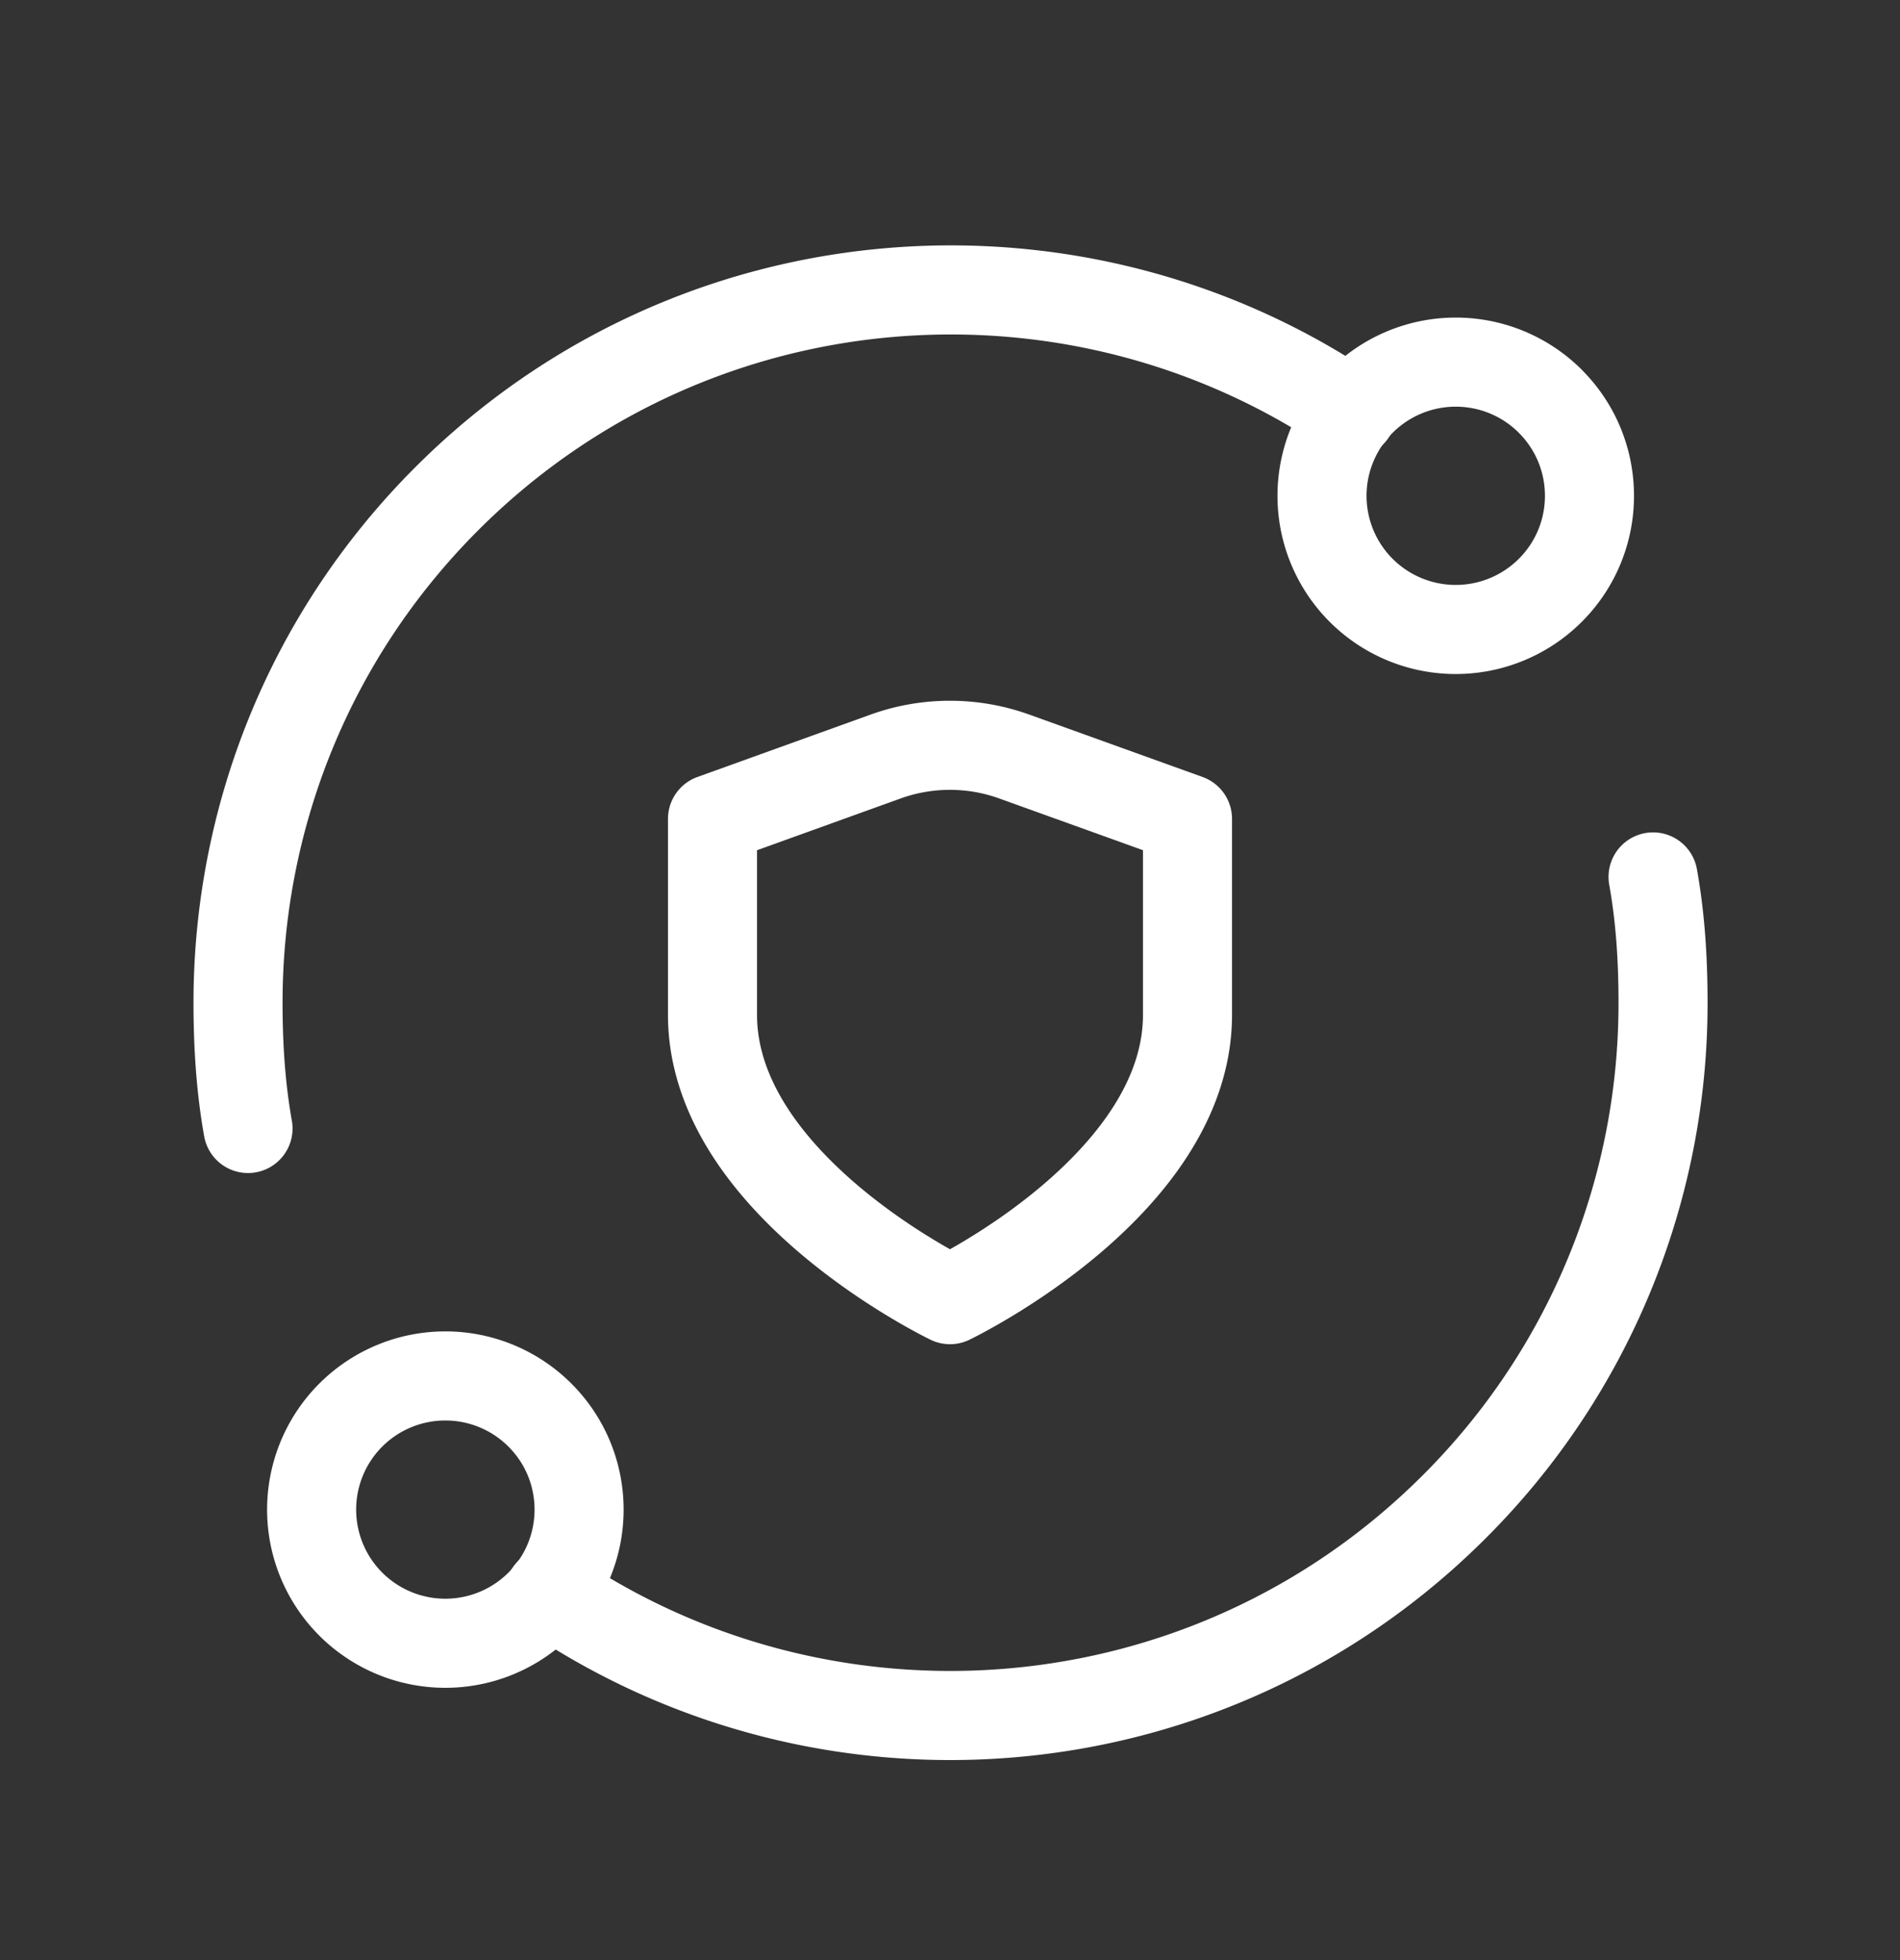
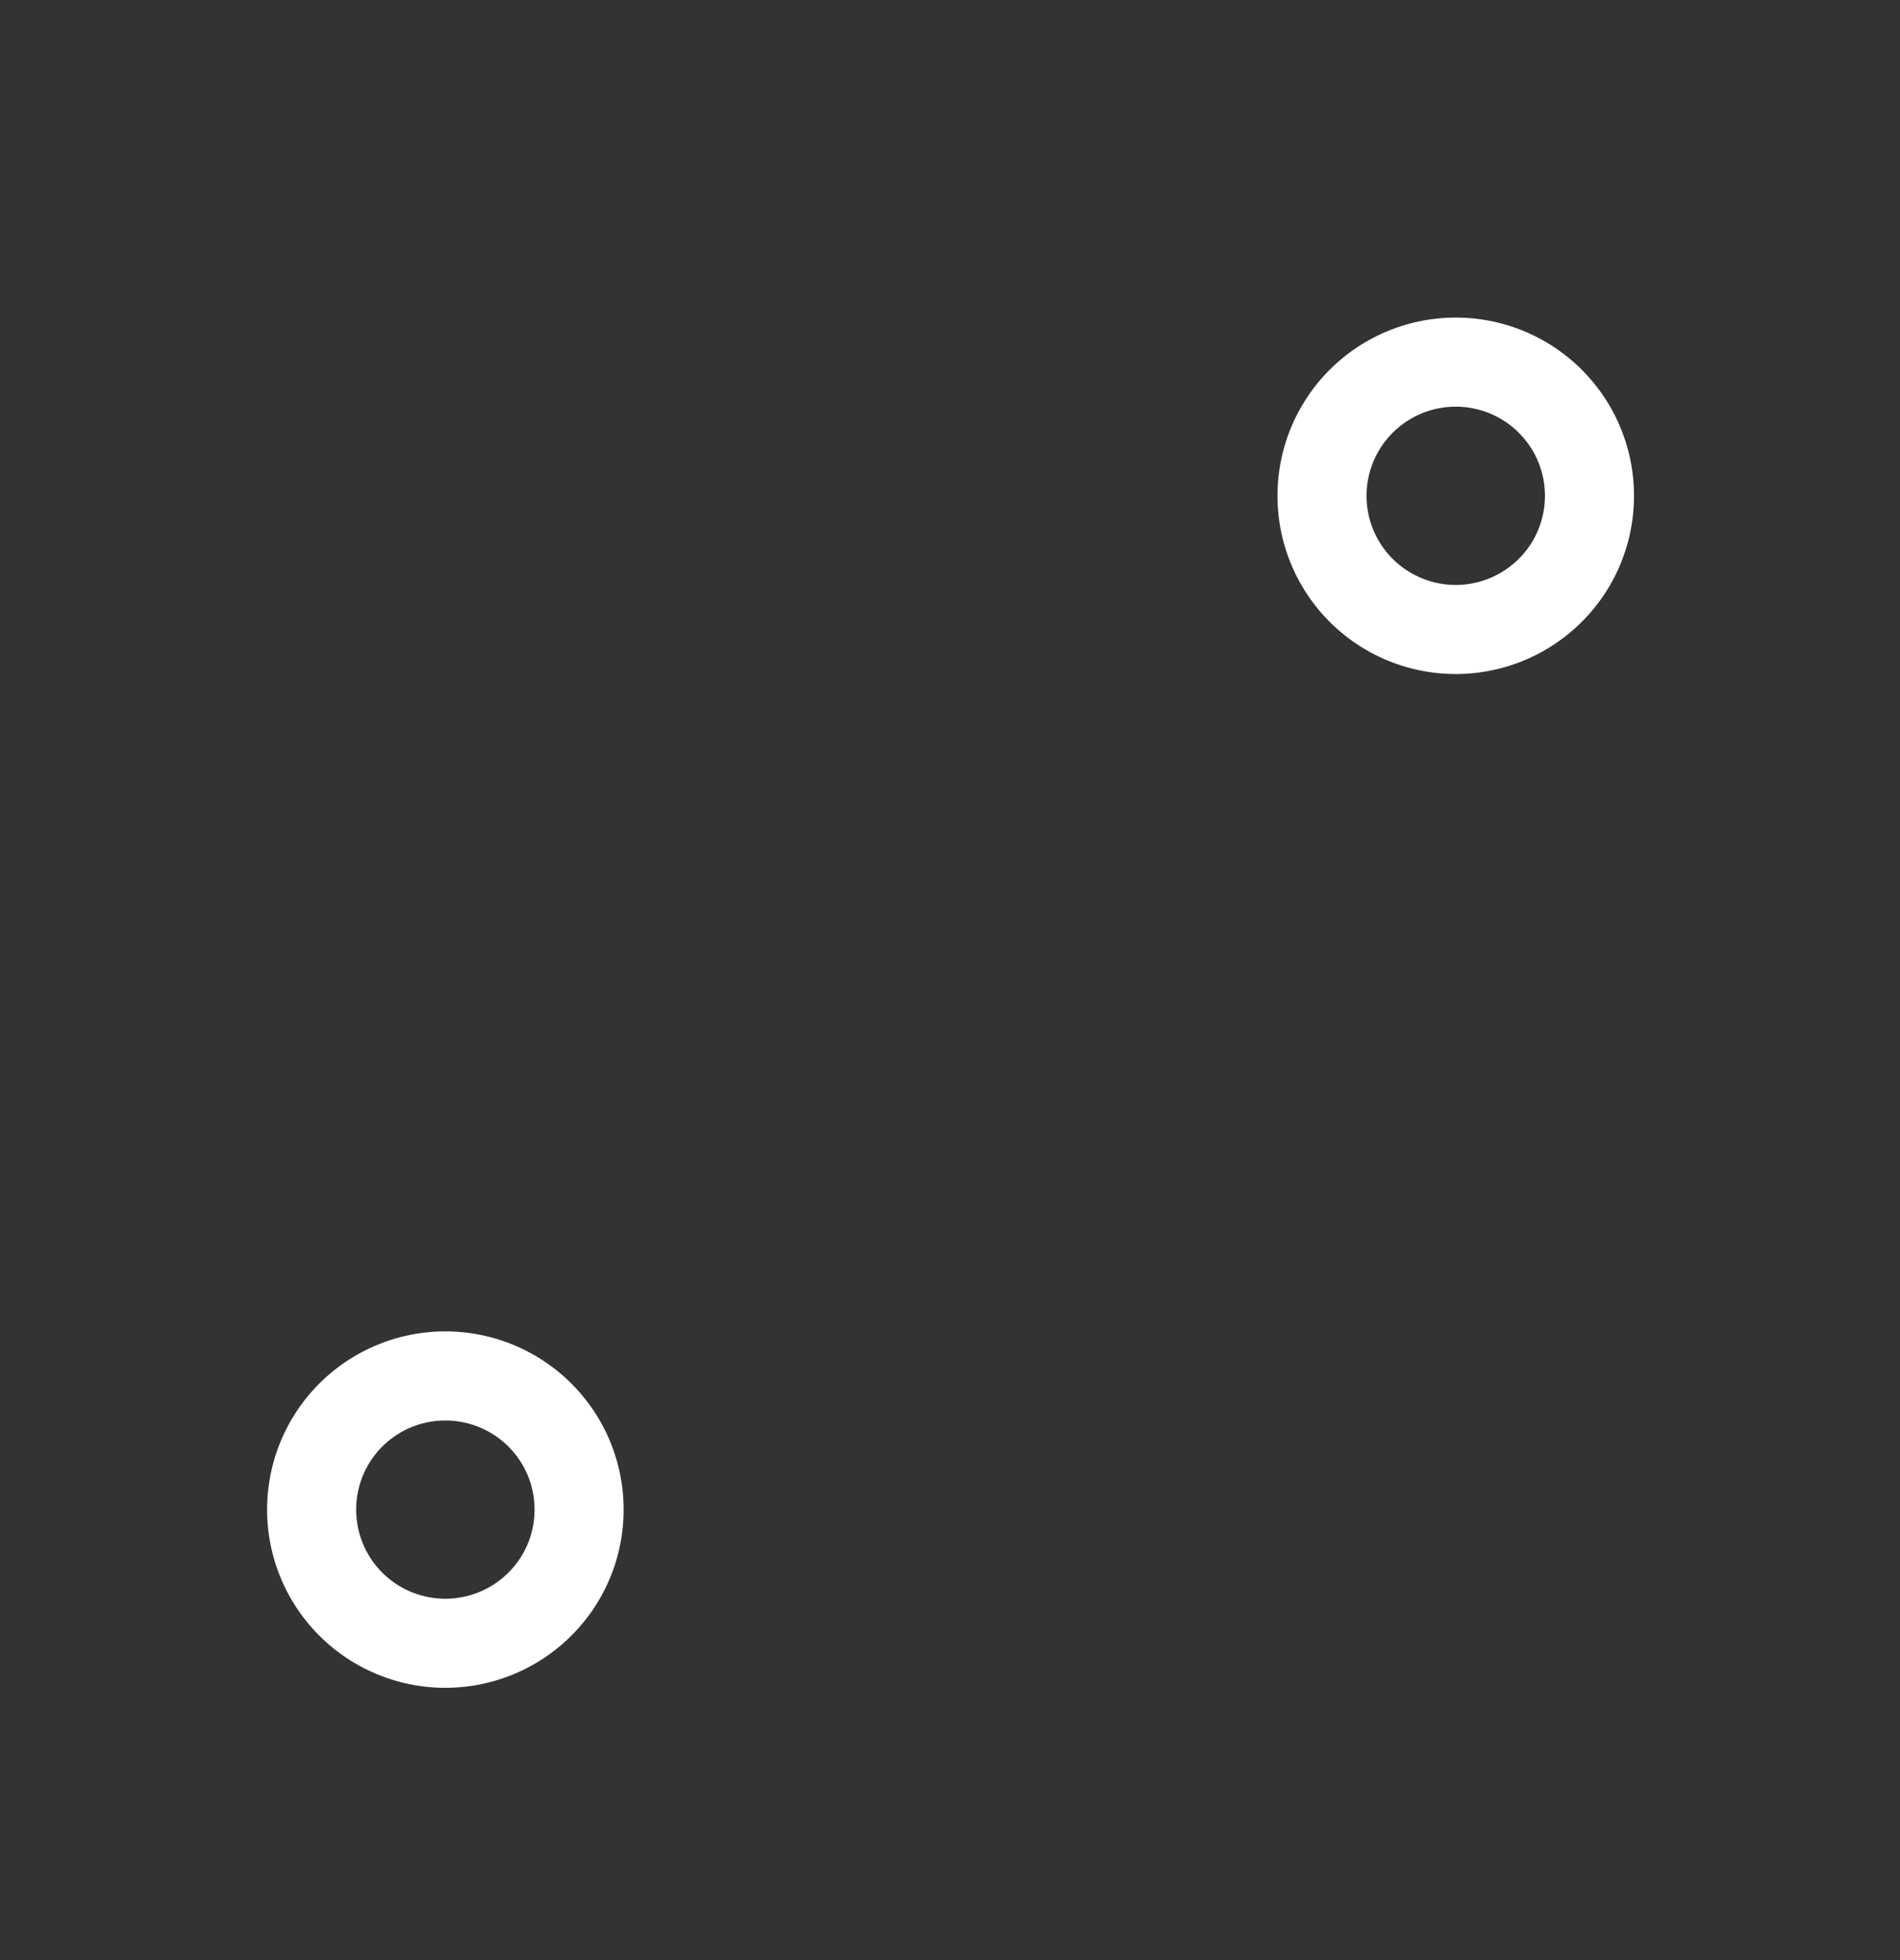
<svg xmlns="http://www.w3.org/2000/svg" width="32" height="33" viewBox="0 0 32 33" fill="none">
  <rect x="0" y="0" width="32" height="33" fill="#333333" stroke="none" />
  <path d="M26.11 6.756c.88.879.88 2.304 0 3.183a2.254 2.254 0 0 1-3.185 0 2.25 2.25 0 0 1 0-3.183 2.254 2.254 0 0 1 3.186 0M5.908 27.007a2.25 2.25 0 0 1 0-3.183 2.254 2.254 0 0 1 3.185 0c.88.879.88 2.304 0 3.183a2.254 2.254 0 0 1-3.185 0" stroke="#fff" stroke-width="1.5" stroke-linecap="round" stroke-linejoin="round" />
-   <path d="M9.255 26.812c4.674 3.176 11.09 2.699 15.236-1.443a11.96 11.96 0 0 0 3.518-8.487c0-.71-.042-1.418-.168-2.118M4.177 18.999c-.125-.7-.168-1.408-.168-2.118 0-3.072 1.174-6.144 3.519-8.488 4.144-4.14 10.561-4.618 15.236-1.442" stroke="#fff" stroke-width="1.5" stroke-linecap="round" stroke-linejoin="round" />
-   <path clip-rule="evenodd" d="M16 21.881s4-1.918 4-4.796v-3.298l-2.917-1.05a3.2 3.2 0 0 0-2.168 0L12 13.787v3.298c0 2.878 4 4.796 4 4.796" stroke="#fff" stroke-width="1.5" stroke-linecap="round" stroke-linejoin="round" />
</svg>